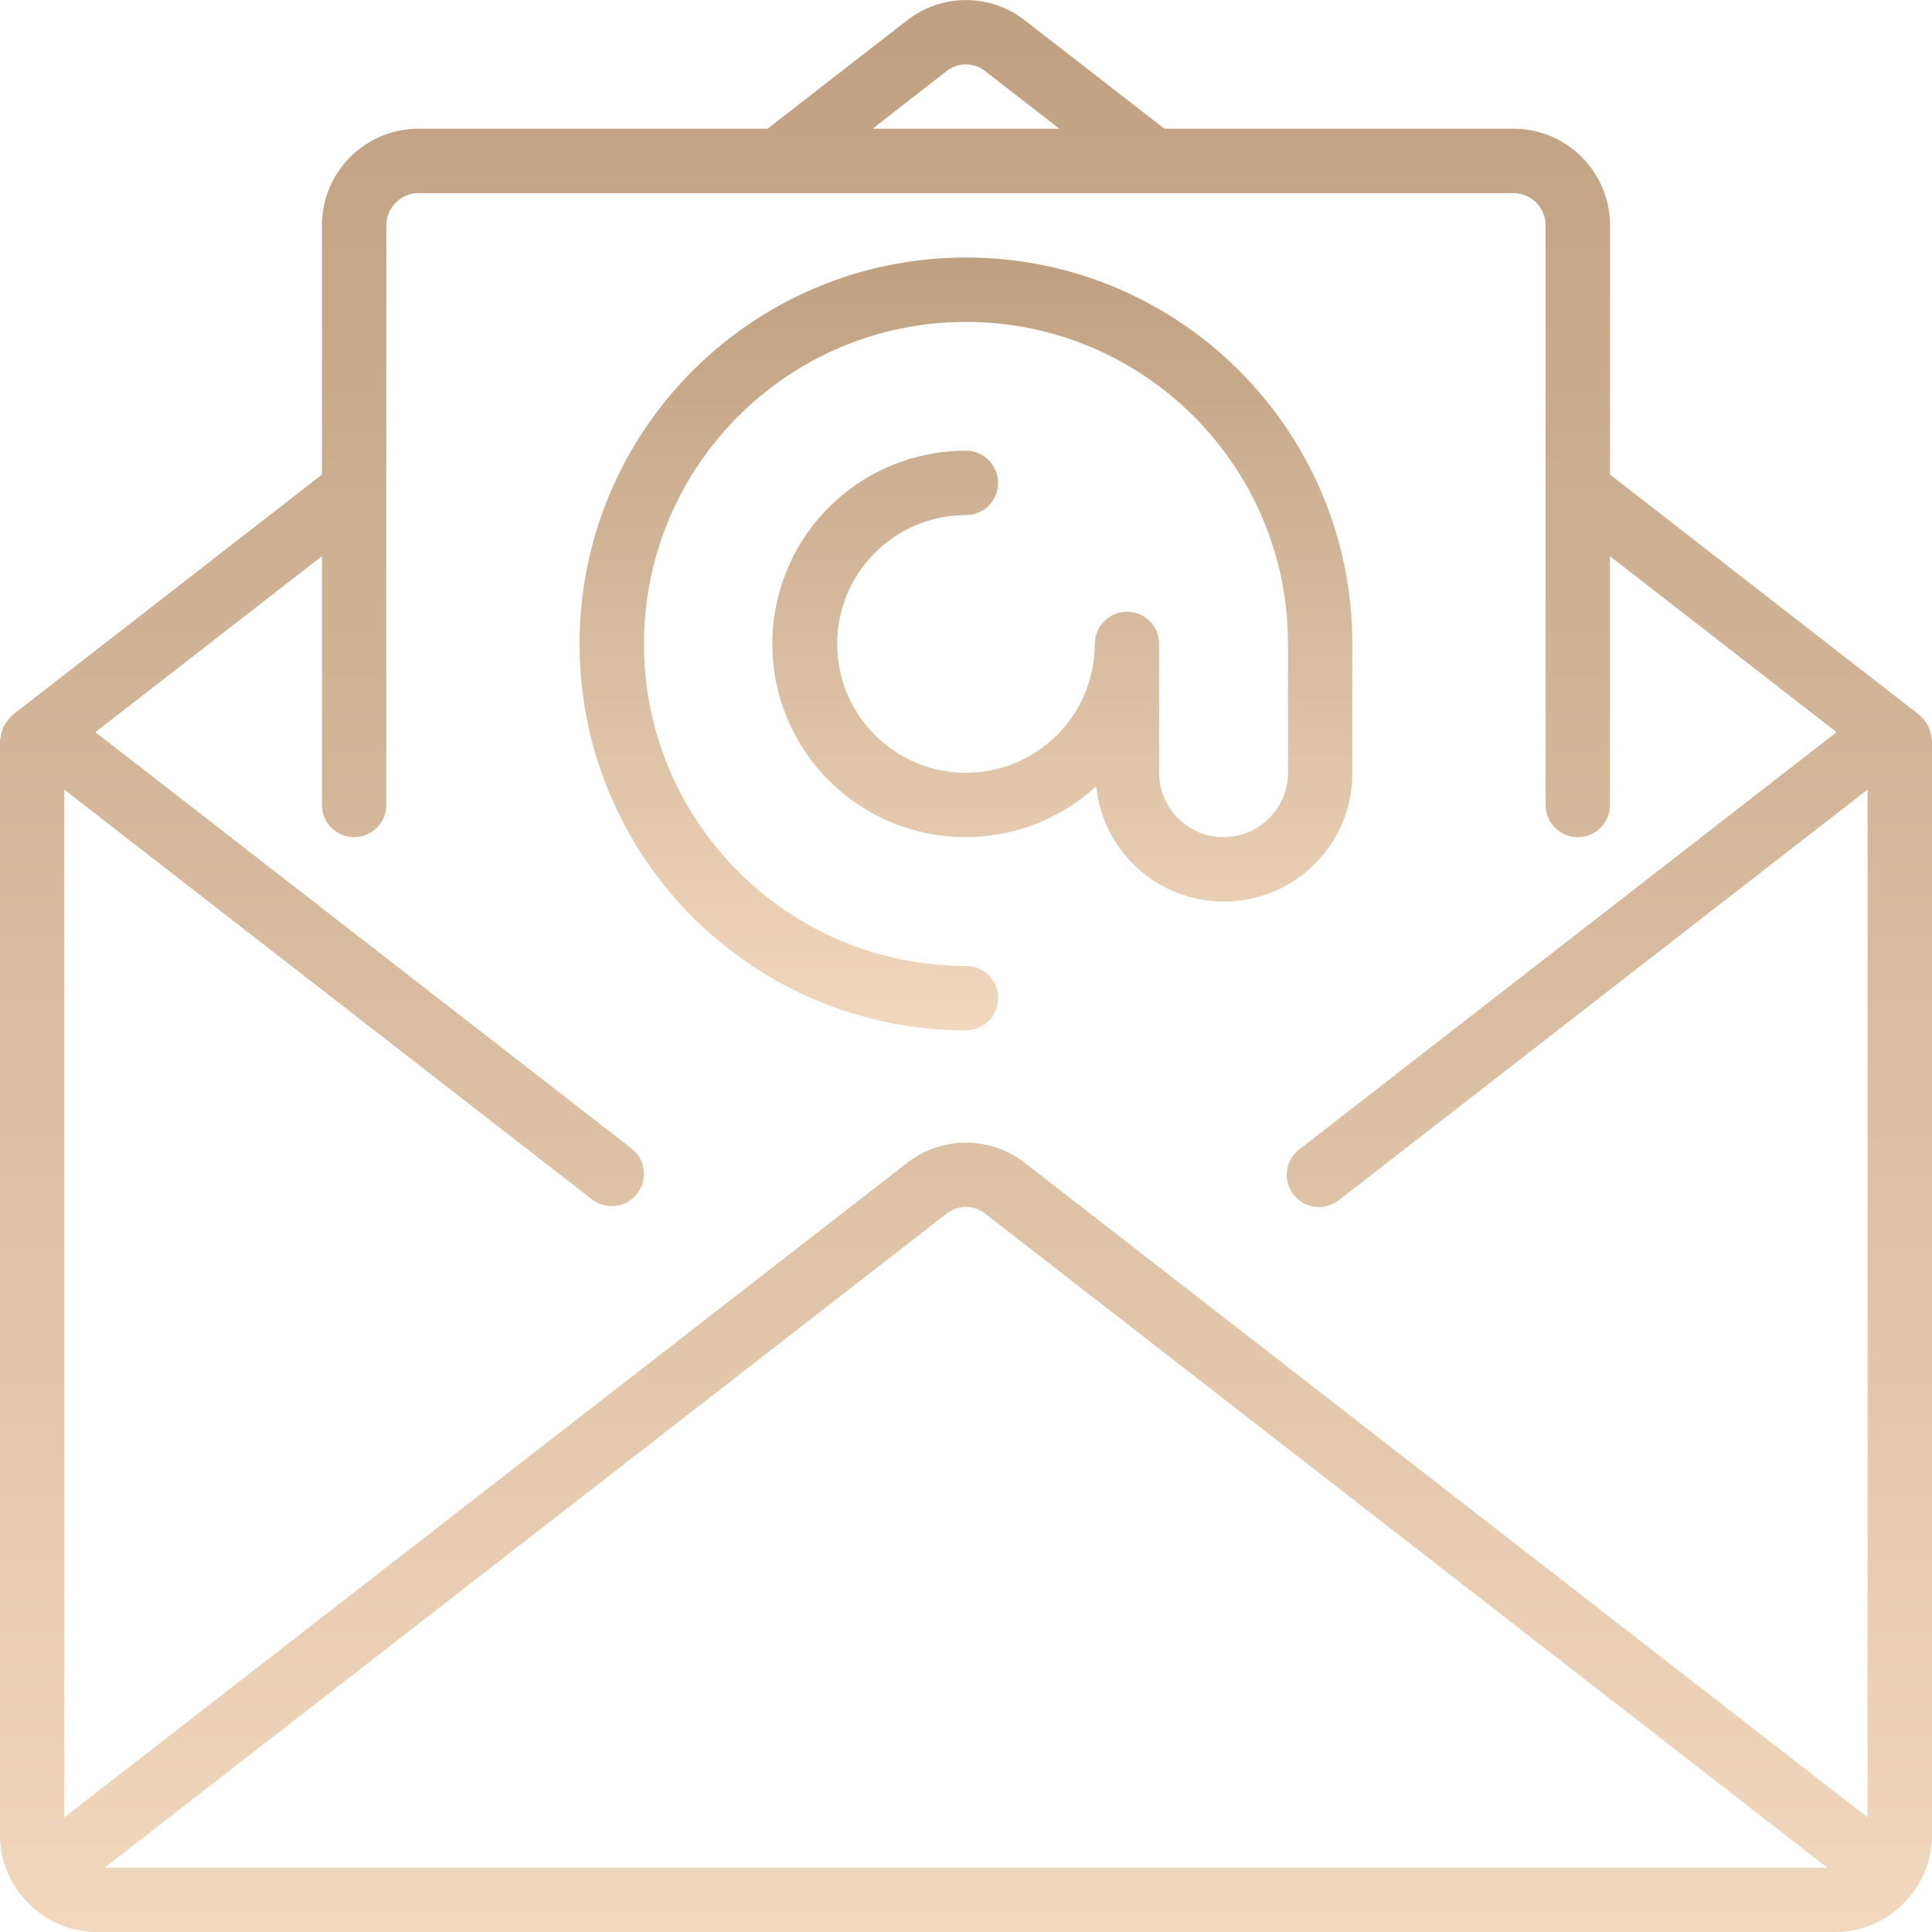
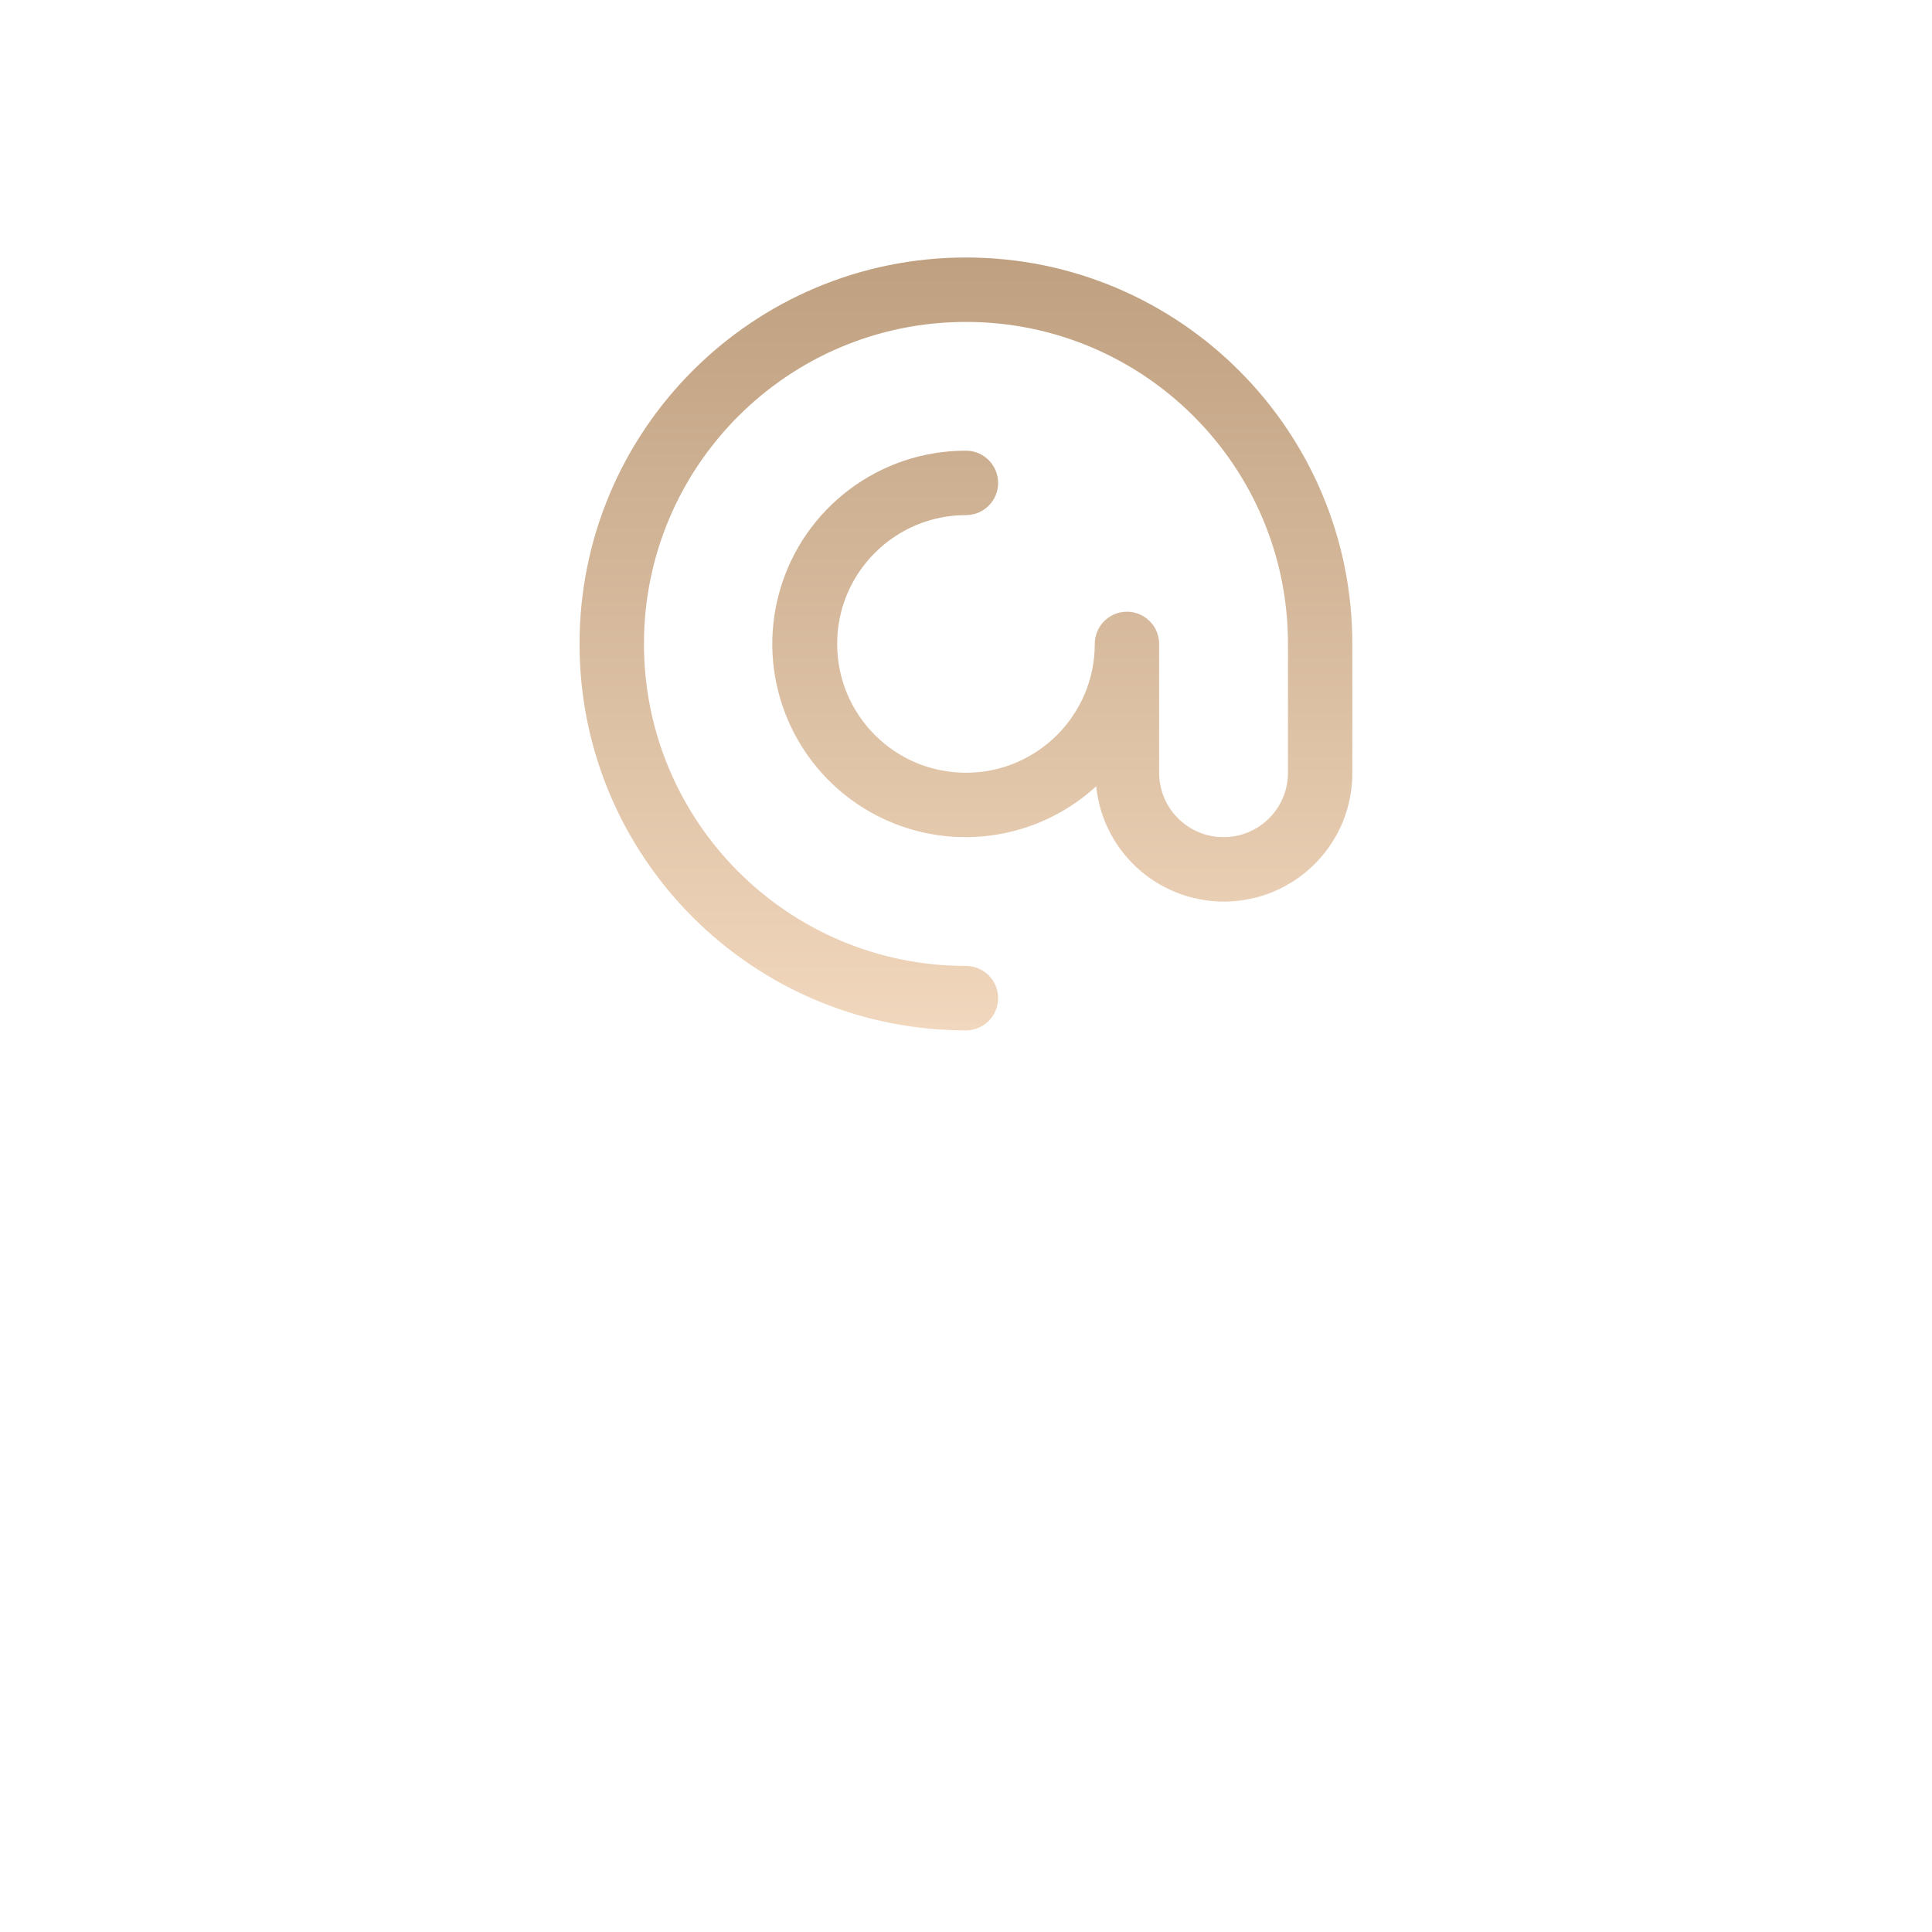
<svg xmlns="http://www.w3.org/2000/svg" width="32" height="32" viewBox="0 0 32 32" fill="none">
  <g clip-path="url(#clip0)">
-     <path d="M31.994 12.234C31.991 12.197 31.983 12.161 31.972 12.126C31.965 12.094 31.954 12.064 31.942 12.034C31.927 12.005 31.909 11.978 31.888 11.953C31.868 11.922 31.844 11.895 31.817 11.87C31.809 11.862 31.805 11.852 31.796 11.845L26.667 7.861V3.732C26.667 2.849 25.95 2.132 25.067 2.132H19.287L16.972 0.335C16.401 -0.11 15.599 -0.11 15.027 0.335L12.712 2.132H6.932C6.049 2.132 5.332 2.849 5.332 3.732V7.861L0.204 11.845C0.195 11.852 0.192 11.862 0.183 11.87C0.157 11.895 0.133 11.922 0.112 11.953C0.092 11.978 0.074 12.005 0.059 12.034C0.046 12.064 0.036 12.095 0.028 12.126C0.017 12.161 0.01 12.196 0.007 12.233C0.007 12.244 0 12.253 0 12.265V30.4C0.001 30.74 0.111 31.07 0.313 31.342C0.317 31.346 0.317 31.352 0.321 31.357C0.325 31.361 0.333 31.366 0.338 31.372C0.637 31.766 1.103 31.998 1.599 32.001H30.4C30.897 31.999 31.365 31.765 31.665 31.369C31.669 31.364 31.676 31.362 31.68 31.357C31.683 31.351 31.684 31.347 31.687 31.342C31.89 31.07 32 30.74 32 30.4V12.266C32 12.255 31.994 12.245 31.994 12.234ZM15.679 1.177C15.866 1.029 16.129 1.029 16.316 1.177L17.546 2.132H14.453L15.679 1.177ZM1.733 30.934L15.679 20.101C15.866 19.953 16.129 19.953 16.316 20.101L30.266 30.934H1.733ZM30.933 30.102L16.972 19.259C16.4 18.814 15.599 18.814 15.027 19.259L1.065 30.102V13.078L9.805 19.866C10.038 20.046 10.373 20.004 10.554 19.771C10.735 19.538 10.692 19.203 10.459 19.022L1.58 12.127L5.332 9.212V13.333C5.332 13.627 5.571 13.866 5.866 13.866C6.16 13.866 6.399 13.627 6.399 13.333V3.732C6.399 3.438 6.638 3.199 6.932 3.199H25.067C25.361 3.199 25.6 3.438 25.6 3.732V13.333C25.6 13.627 25.839 13.866 26.133 13.866C26.428 13.866 26.666 13.627 26.666 13.333V9.212L30.419 12.127L21.524 19.035C21.371 19.15 21.292 19.34 21.317 19.53C21.343 19.72 21.468 19.882 21.646 19.954C21.825 20.026 22.027 19.997 22.178 19.877L30.933 13.078V30.102H30.933Z" fill="url(#paint0_linear)" />
    <path d="M22.399 12.799V10.665C22.399 7.131 19.534 4.265 15.999 4.265C12.464 4.265 9.599 7.131 9.599 10.665C9.599 14.2 12.464 17.066 15.999 17.066C16.294 17.066 16.532 16.827 16.532 16.532C16.532 16.238 16.294 15.999 15.999 15.999C13.054 15.999 10.666 13.611 10.666 10.665C10.666 7.72 13.054 5.332 15.999 5.332C18.945 5.332 21.333 7.72 21.333 10.665V12.799C21.333 13.388 20.855 13.866 20.266 13.866C19.677 13.866 19.199 13.388 19.199 12.799V10.665C19.199 10.371 18.96 10.132 18.666 10.132C18.371 10.132 18.133 10.371 18.133 10.665C18.133 11.844 17.177 12.799 15.999 12.799C14.821 12.799 13.866 11.844 13.866 10.665C13.866 9.487 14.821 8.532 15.999 8.532C16.294 8.532 16.532 8.293 16.532 7.999C16.532 7.704 16.294 7.465 15.999 7.465C14.567 7.462 13.307 8.411 12.914 9.789C12.522 11.166 13.092 12.636 14.311 13.389C15.53 14.141 17.1 13.992 18.156 13.024C18.272 14.152 19.252 14.99 20.384 14.93C21.517 14.87 22.403 13.933 22.399 12.799Z" fill="url(#paint1_linear)" />
  </g>
  <defs>
    <linearGradient id="paint0_linear" x1="16" y1="0.001" x2="16" y2="32.001" gradientUnits="userSpaceOnUse">
      <stop stop-color="#BFA080" />
      <stop offset="1" stop-color="#F1D7BD" />
    </linearGradient>
    <linearGradient id="paint1_linear" x1="15.999" y1="4.265" x2="15.999" y2="17.066" gradientUnits="userSpaceOnUse">
      <stop stop-color="#BFA080" />
      <stop offset="1" stop-color="#F1D7BD" />
    </linearGradient>
    <clipPath id="clip0">
      <rect width="32" height="32" fill="white" />
    </clipPath>
  </defs>
</svg>